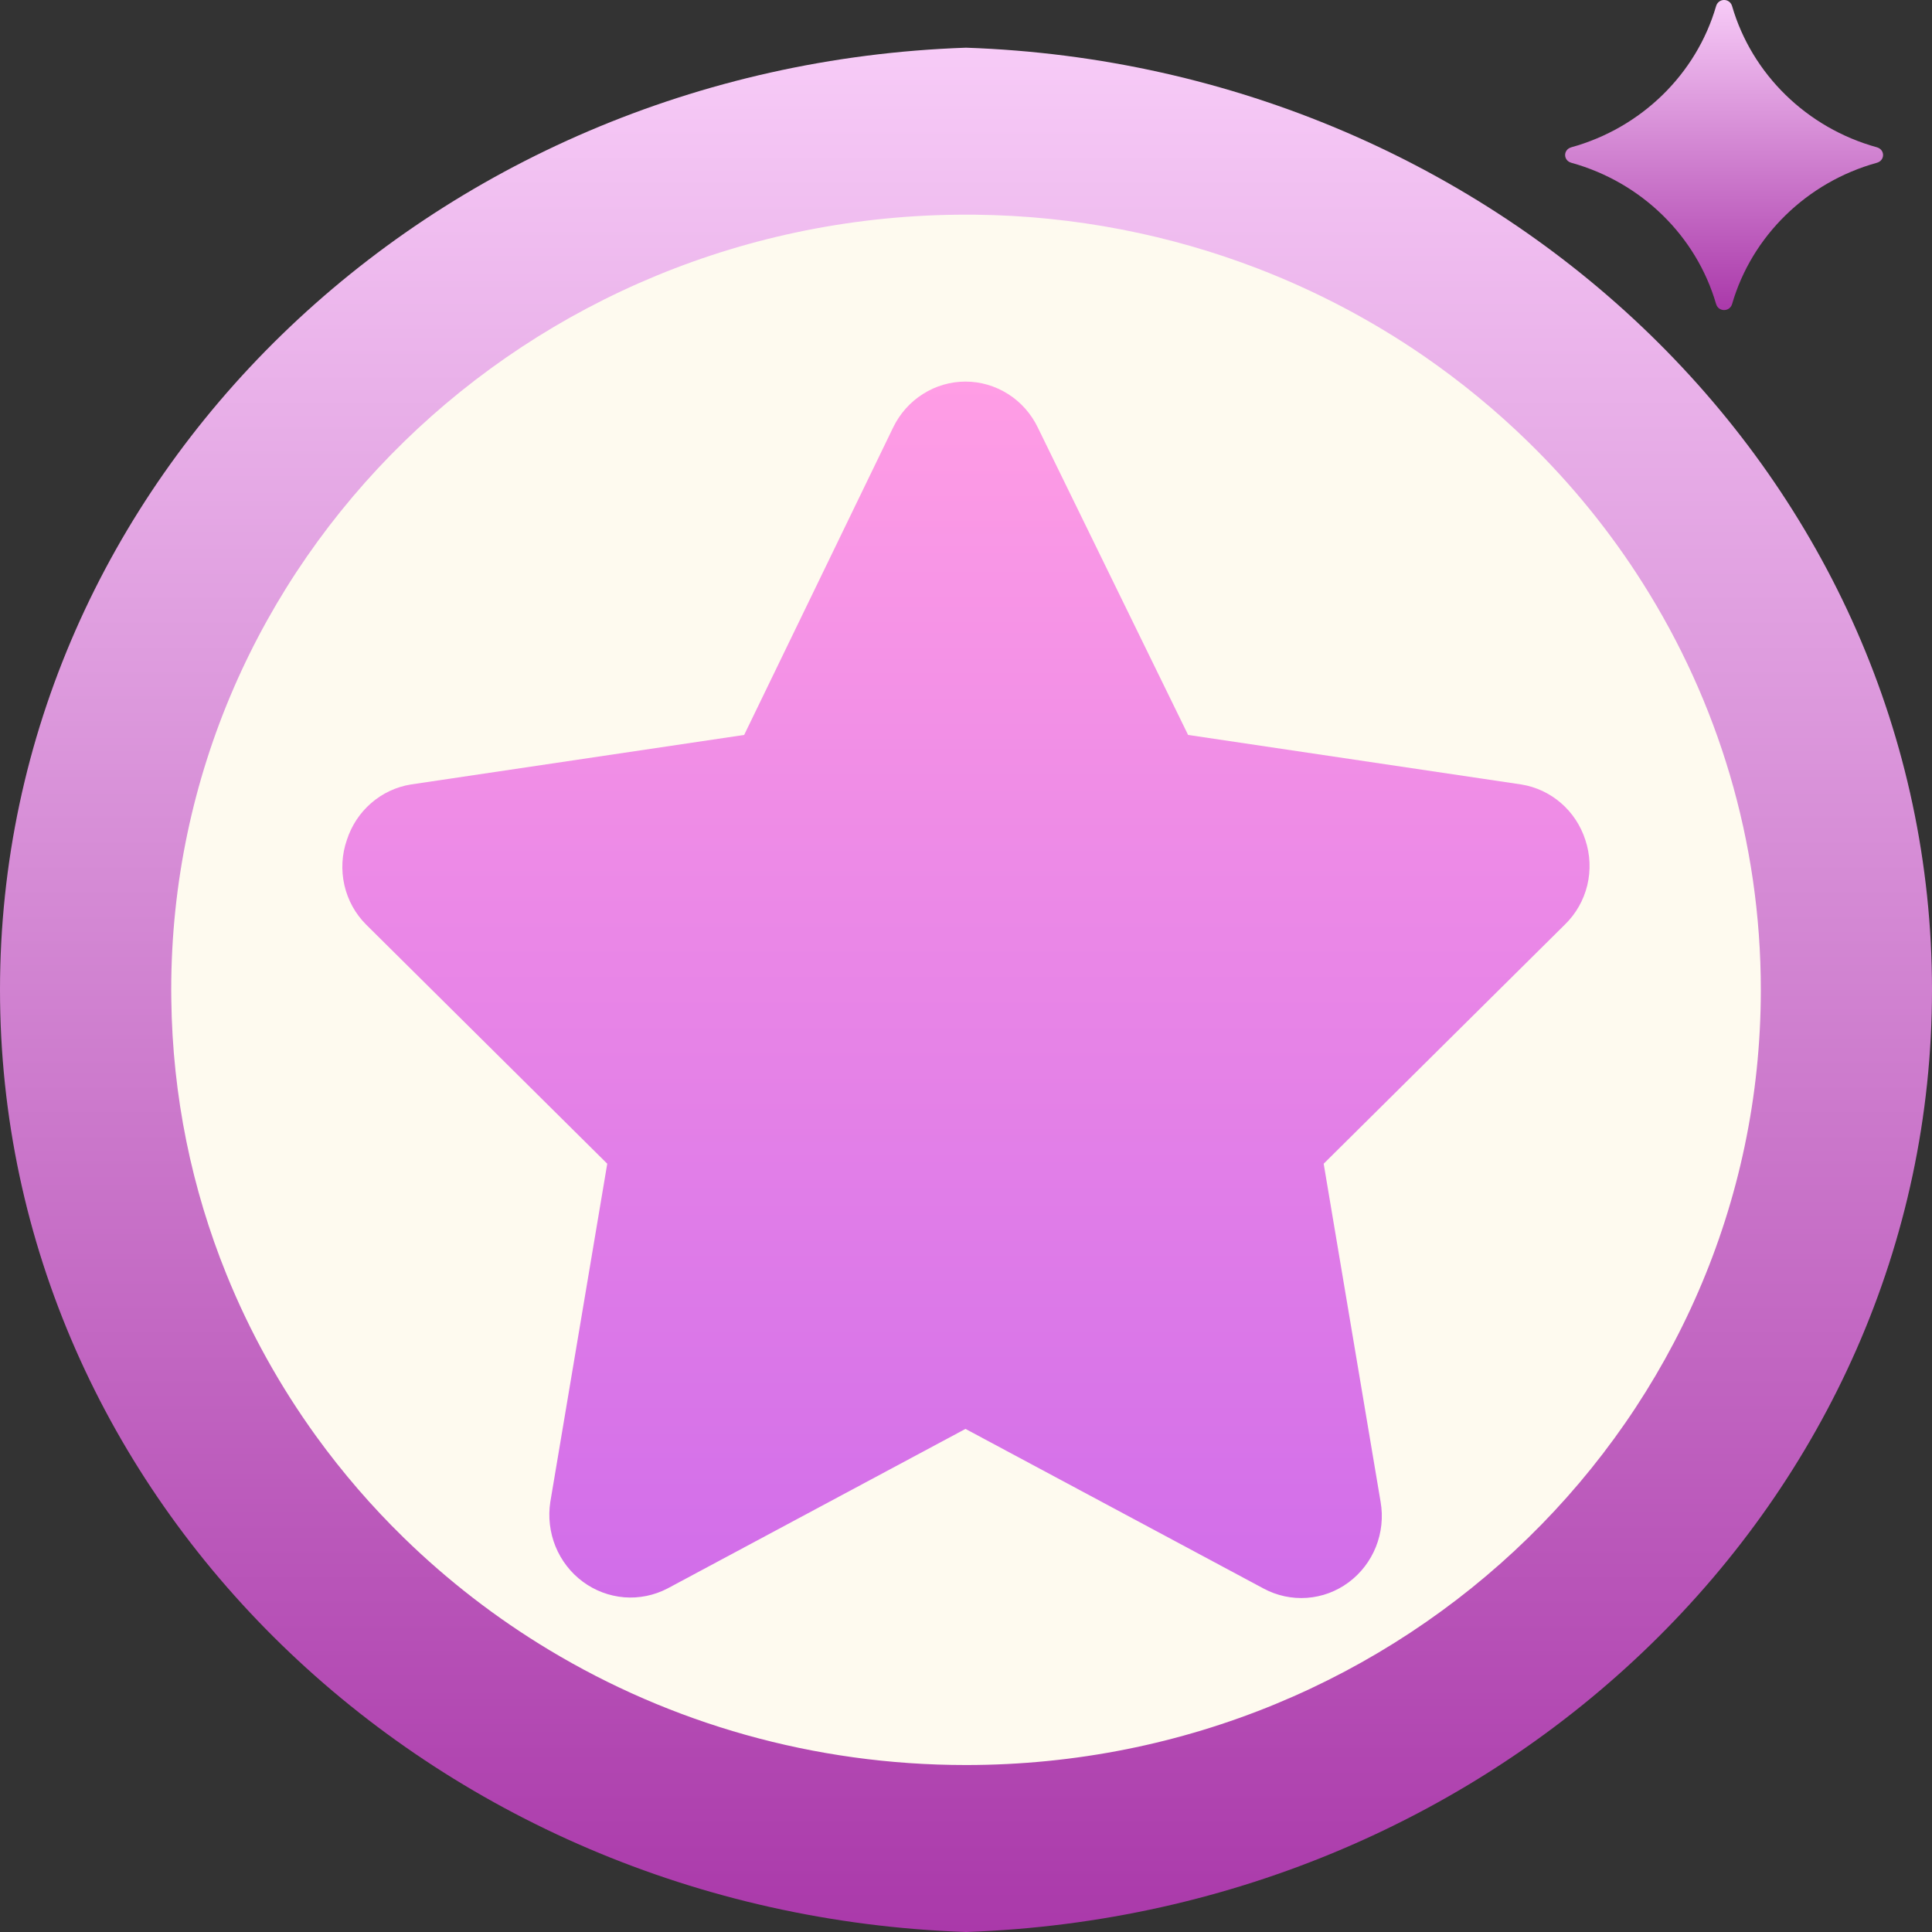
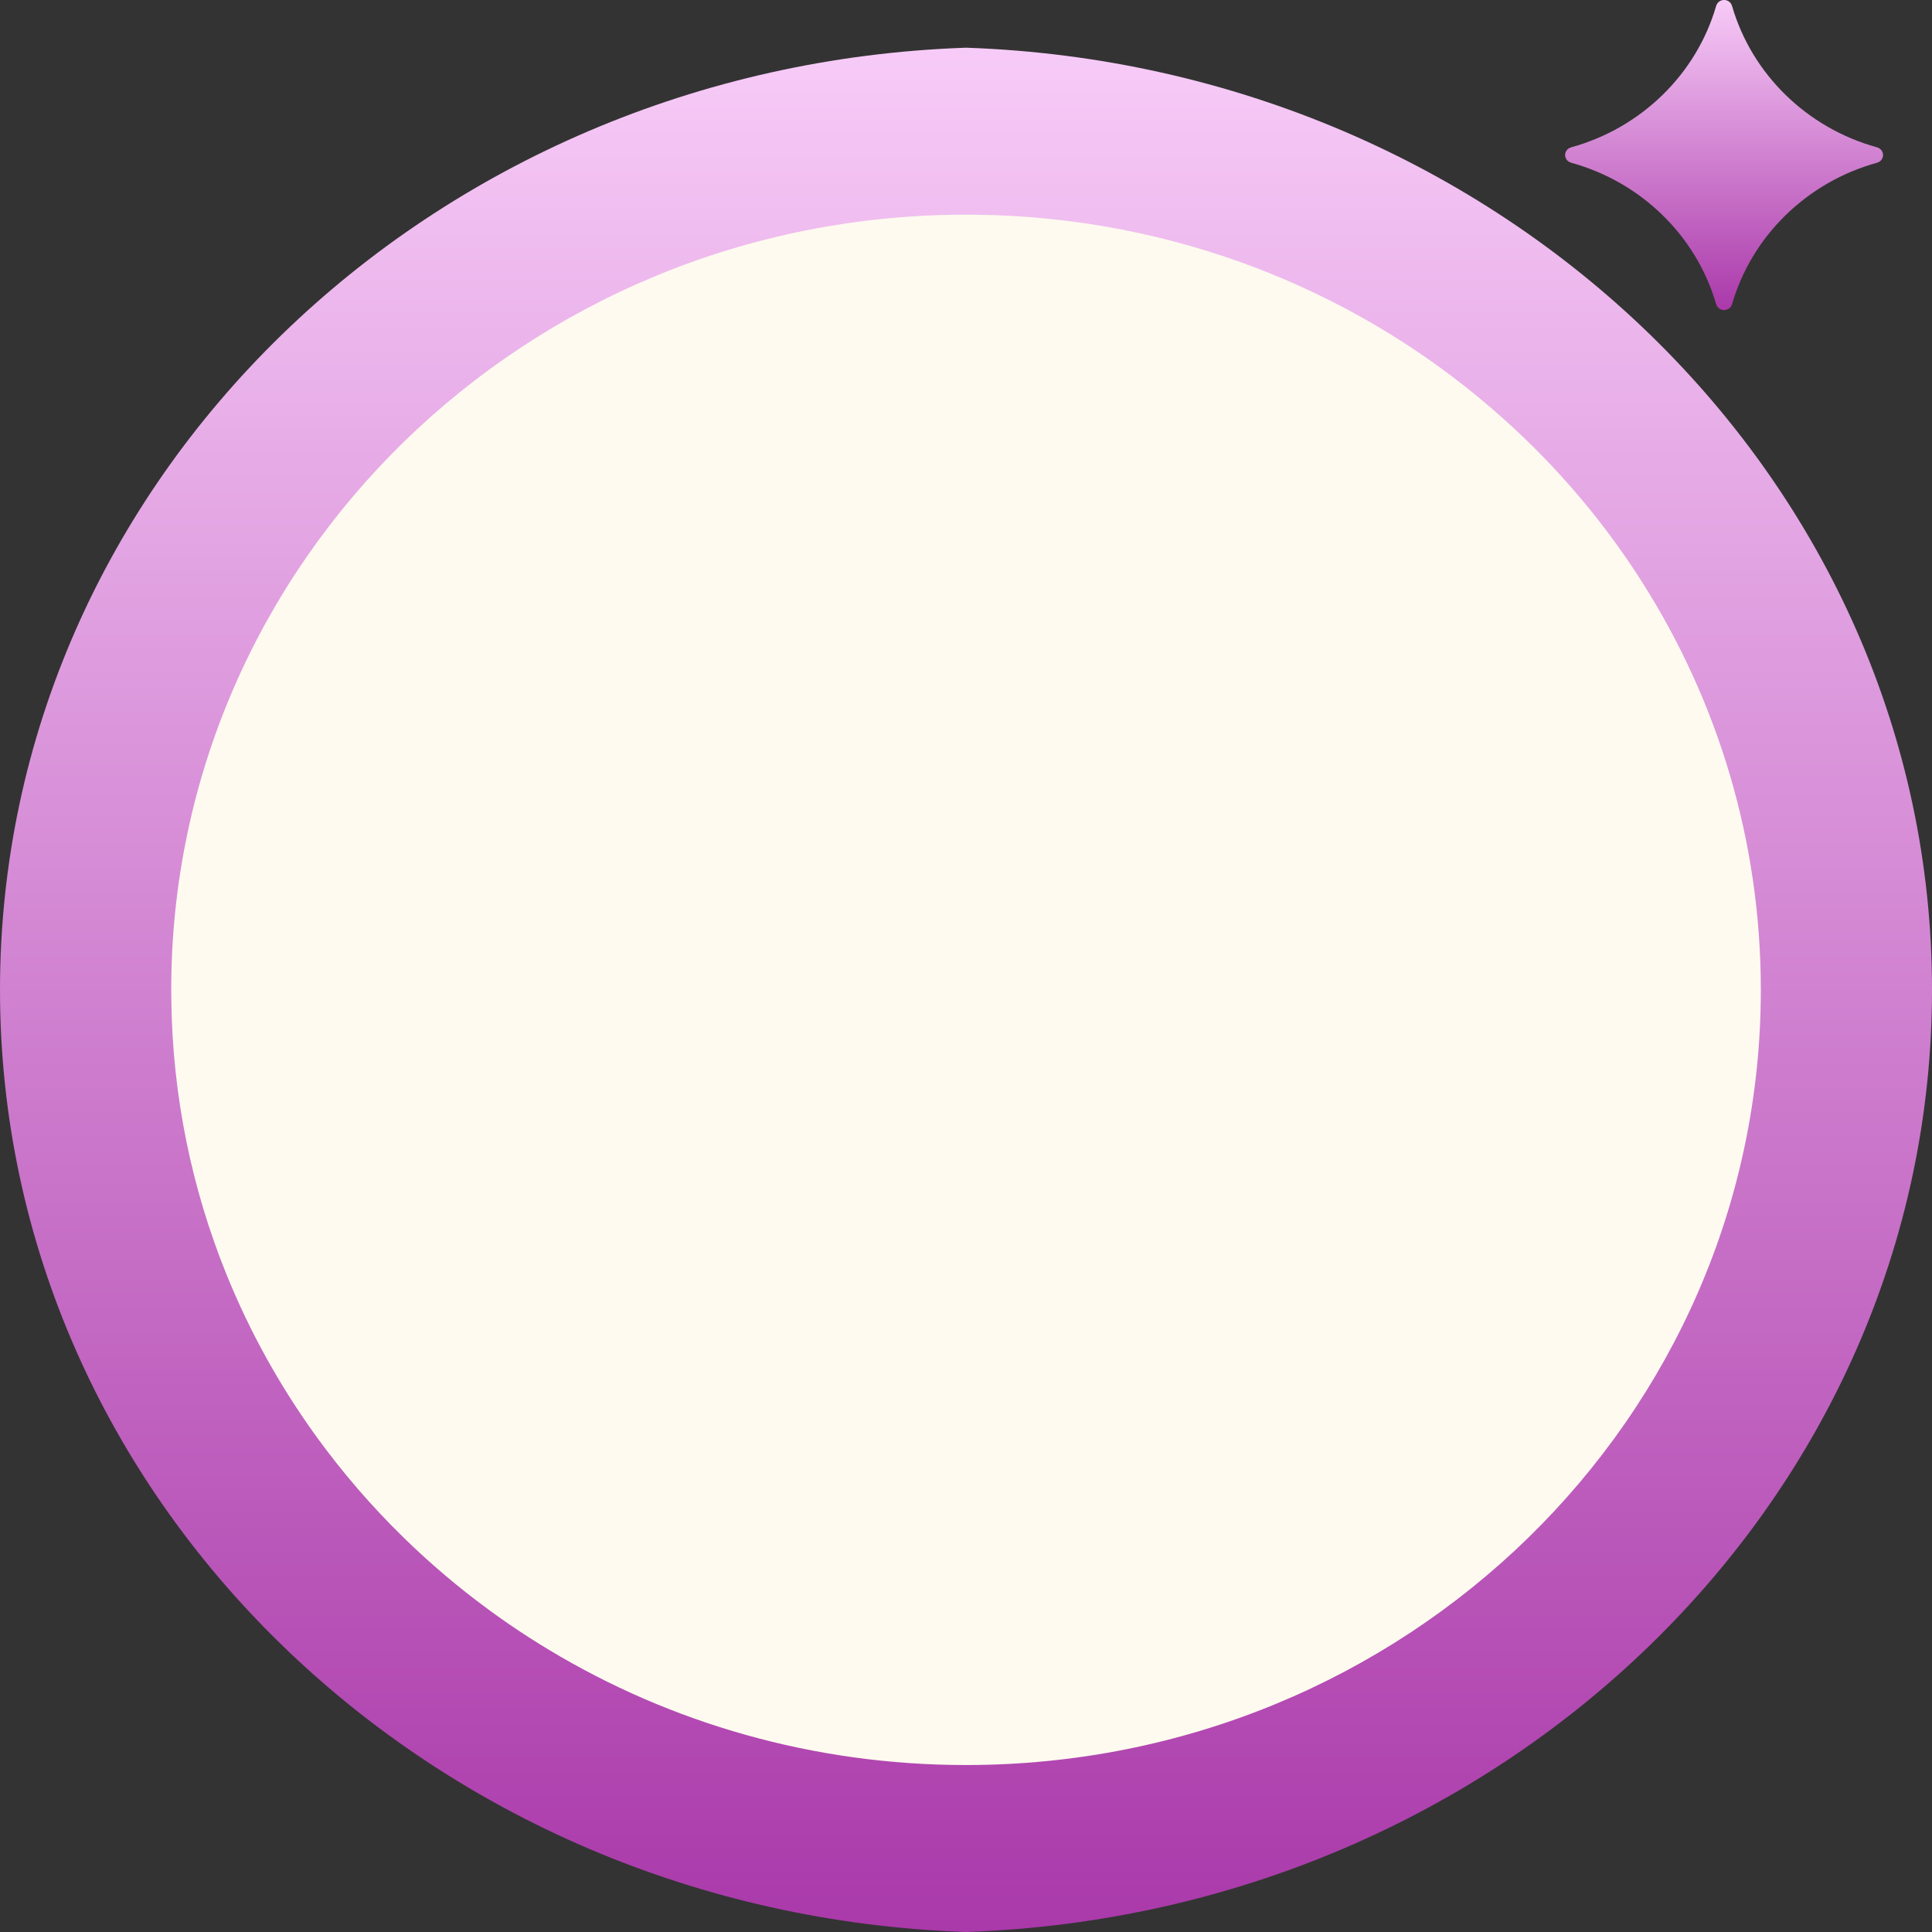
<svg xmlns="http://www.w3.org/2000/svg" width="45" height="45" viewBox="0 0 45 45" fill="none">
  <rect x="0" y="0" width="45" height="45" fill="#333333" stroke="none" />
  <path d="M45 23.055C45 34.91 35.004 44.571 22.5 45C9.996 44.571 0 34.91 0 23.055C0 11.201 9.996 1.54 22.5 1.111C35.004 1.54 45 11.201 45 23.055Z" fill="url(#paint0_linear_2570_21103)" />
  <path d="M41.013 23.055C41.013 33.027 32.724 41.111 22.5 41.111C18.939 41.111 15.614 40.13 12.791 38.431C11.561 37.691 10.427 36.814 9.41 35.822C8.662 35.093 7.978 34.301 7.366 33.456C6.524 32.292 5.819 31.027 5.275 29.683C4.47 27.697 4.017 25.536 3.99 23.277C3.988 23.203 3.988 23.129 3.988 23.055C3.988 13.084 12.276 5 22.5 5C22.576 5 22.653 5 22.729 5.001C25.045 5.028 27.259 5.471 29.297 6.255C30.674 6.786 31.972 7.473 33.165 8.294C34.031 8.892 34.842 9.558 35.59 10.288C36.607 11.279 37.507 12.386 38.265 13.585C40.008 16.339 41.013 19.582 41.013 23.055Z" fill="#FEFAEF" />
-   <path d="M36.925 19.562C36.817 19.228 36.621 18.931 36.358 18.704C36.095 18.476 35.776 18.327 35.435 18.272L27.673 17.118L24.171 9.955C24.016 9.635 23.777 9.365 23.479 9.177C23.181 8.988 22.838 8.888 22.488 8.888C22.137 8.888 21.794 8.988 21.497 9.177C21.199 9.365 20.959 9.635 20.804 9.955L17.333 17.118L9.57 18.272C9.229 18.327 8.91 18.476 8.647 18.704C8.384 18.931 8.188 19.228 8.08 19.562C7.962 19.9 7.942 20.265 8.021 20.615C8.1 20.964 8.276 21.284 8.527 21.535L14.144 27.105L12.818 34.982C12.764 35.333 12.806 35.692 12.939 36.02C13.073 36.348 13.293 36.633 13.575 36.841C13.857 37.05 14.19 37.175 14.538 37.204C14.885 37.232 15.234 37.161 15.545 37L22.488 33.282L29.431 37C29.741 37.167 30.091 37.242 30.441 37.217C30.792 37.192 31.128 37.067 31.412 36.856C31.695 36.646 31.916 36.359 32.048 36.028C32.18 35.696 32.218 35.334 32.157 34.982L30.831 27.105L36.449 21.535C36.705 21.287 36.886 20.969 36.971 20.62C37.055 20.27 37.039 19.903 36.925 19.562Z" fill="url(#paint1_linear_2570_21103)" />
  <path d="M43.714 3.792C42.089 4.243 40.805 5.493 40.344 7.081C40.288 7.269 40.027 7.269 39.971 7.081C39.51 5.494 38.229 4.243 36.601 3.792C36.406 3.738 36.406 3.484 36.601 3.43C38.226 2.98 39.51 1.73 39.971 0.143C40.027 -0.048 40.288 -0.048 40.344 0.143C40.805 1.728 42.086 2.98 43.714 3.43C43.909 3.484 43.909 3.738 43.714 3.792Z" fill="url(#paint2_linear_2570_21103)" />
  <defs>
    <linearGradient id="paint0_linear_2570_21103" x1="22.5" y1="1.111" x2="22.5" y2="45" gradientUnits="userSpaceOnUse">
      <stop stop-color="#F7CBF7" />
      <stop offset="1" stop-color="#AA39AA" />
    </linearGradient>
    <linearGradient id="paint1_linear_2570_21103" x1="22.499" y1="8.888" x2="22.499" y2="37.222" gradientUnits="userSpaceOnUse">
      <stop stop-color="#FF9DE5" />
      <stop offset="1" stop-color="#D16DE9" />
    </linearGradient>
    <linearGradient id="paint2_linear_2570_21103" x1="40.158" y1="0" x2="40.158" y2="7.222" gradientUnits="userSpaceOnUse">
      <stop stop-color="#F7CBF7" />
      <stop offset="1" stop-color="#AA39AA" />
    </linearGradient>
  </defs>
</svg>